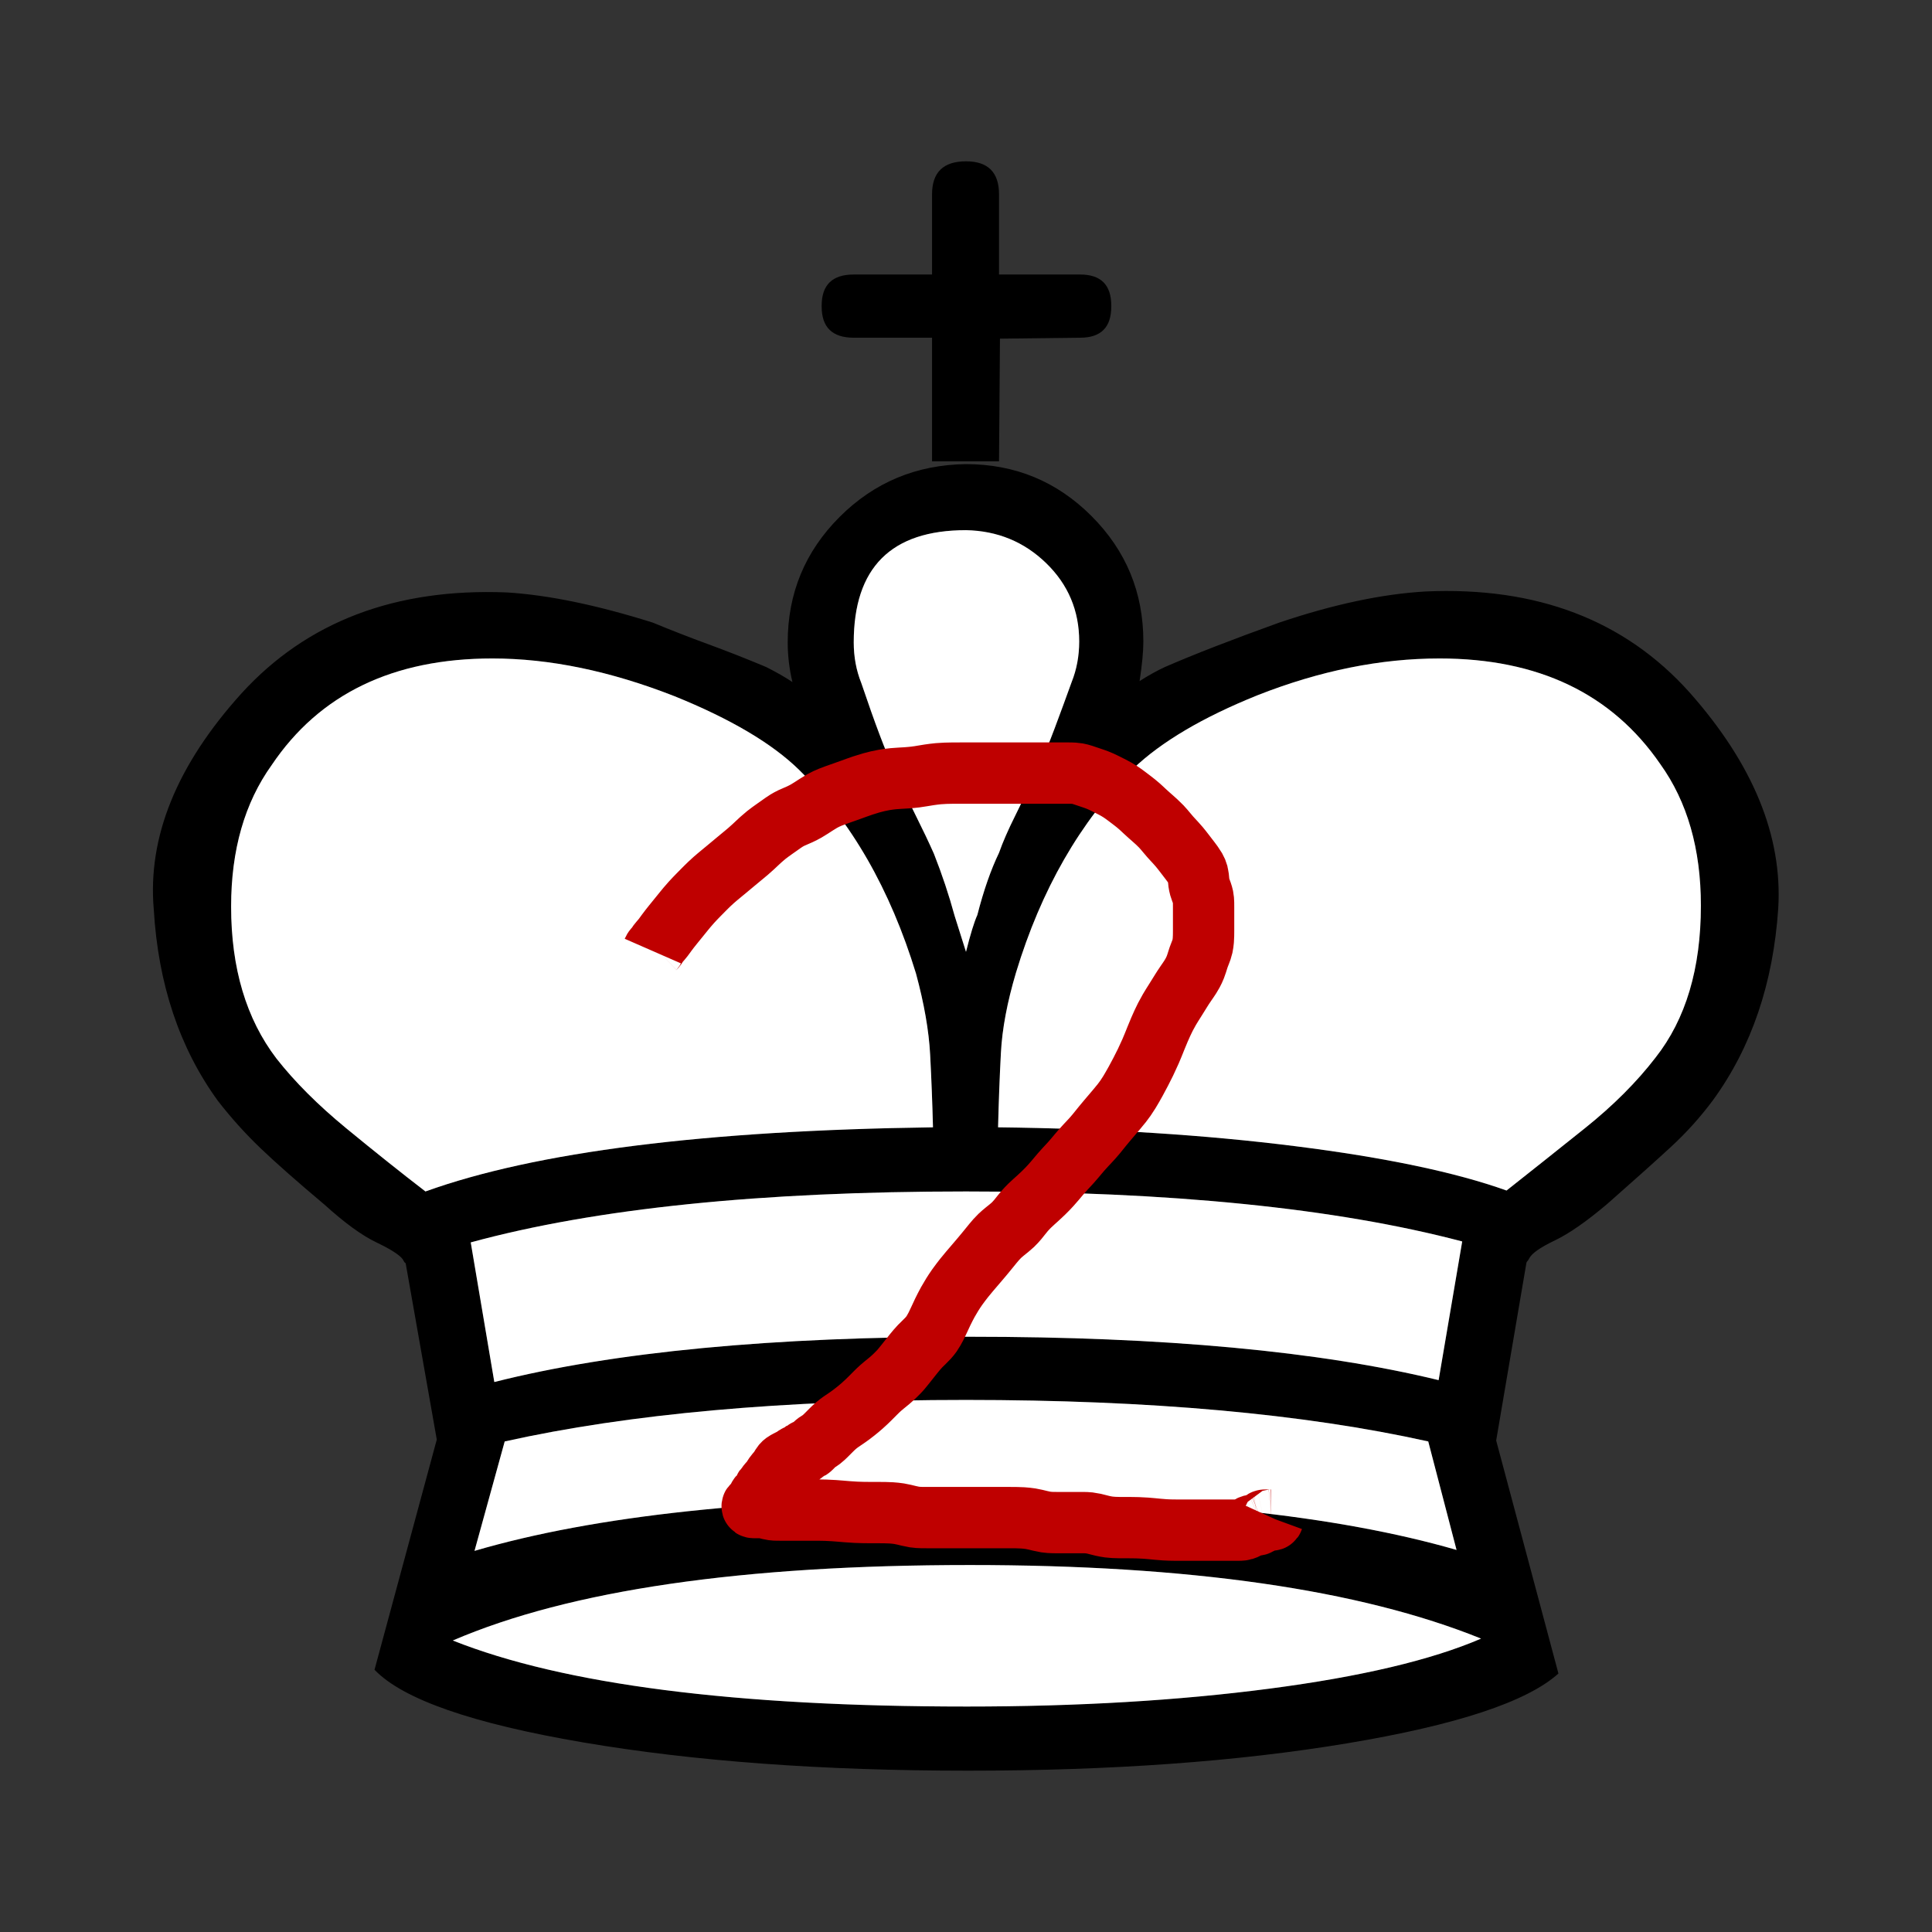
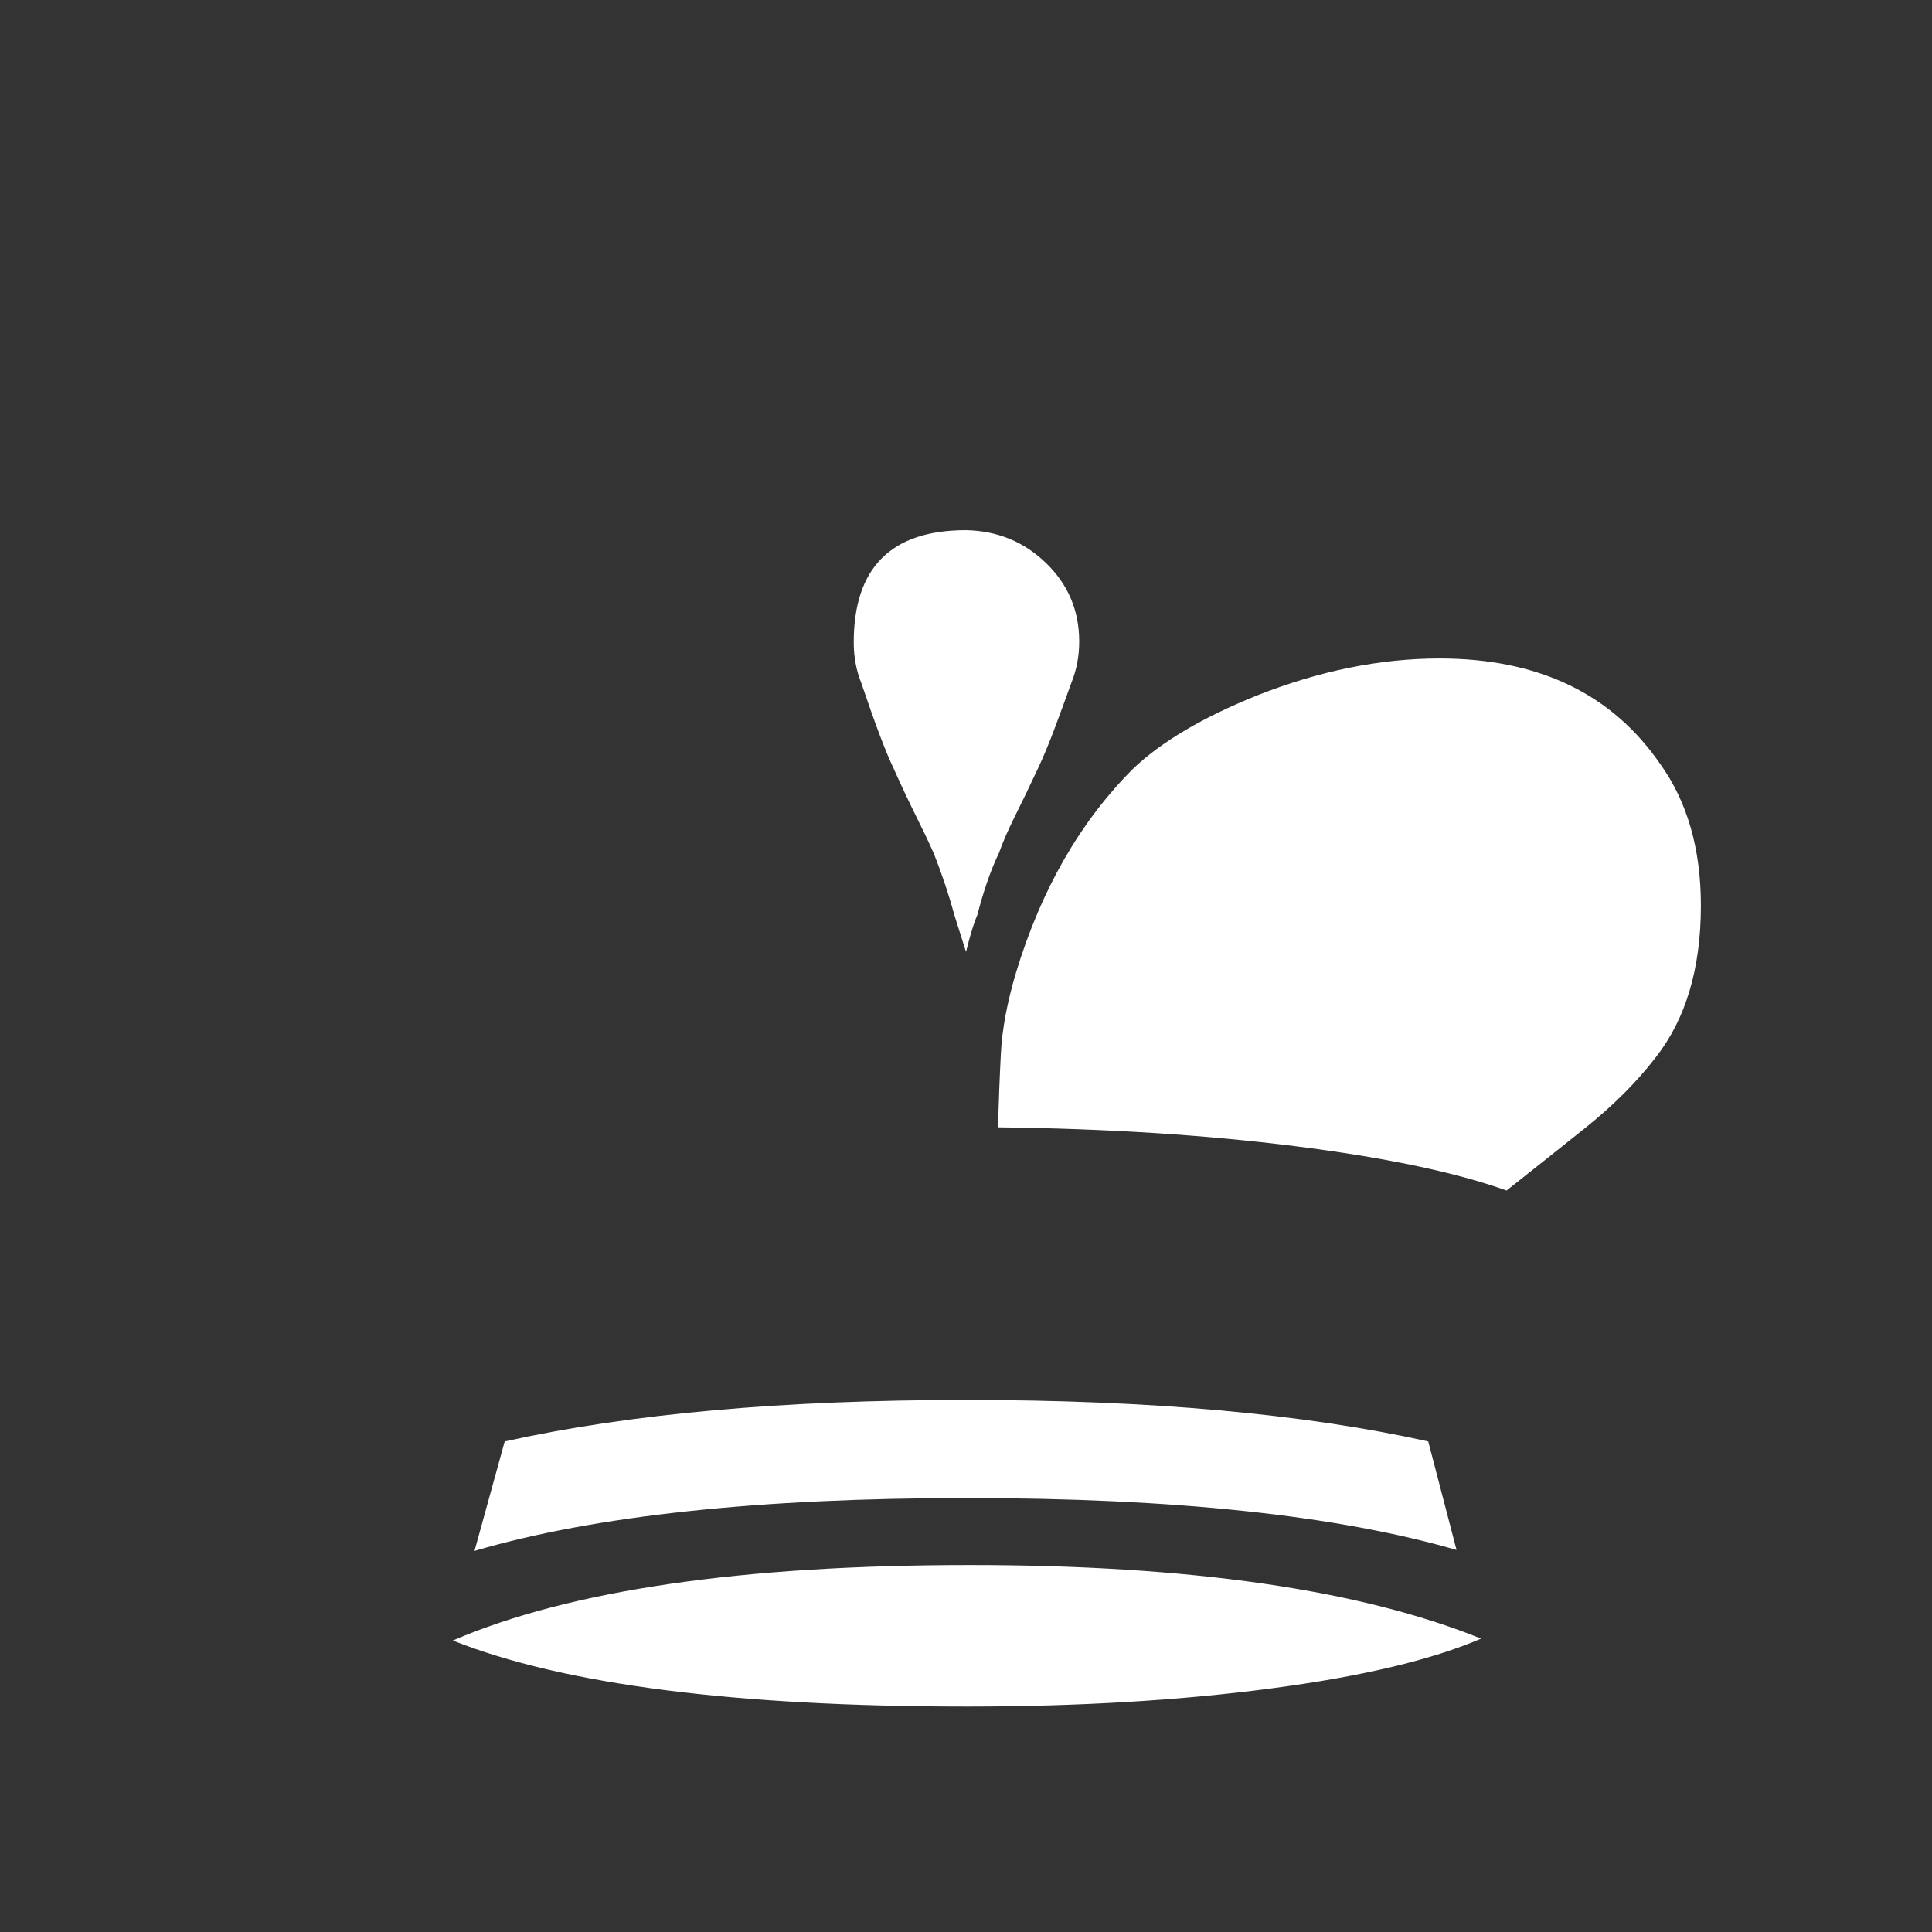
<svg xmlns="http://www.w3.org/2000/svg" width="2048" height="2048">
  <rect width="100%" height="100%" fill="#333333" stroke="none" />
  <g class="layer">
    <title>Layer 1</title>
-     <path id="svg_1" fill="#000" transform="translate(0,2048) scale(1,-1) " fill-rule="nonzero" d="m524,583q190,48 504,48q308,0 497,-46l25,147q-201,53 -526,53q-327,0 -525,-54l25,-148zm-61,-61l-33,187q-1,0 -3,4q-5,7 -28,18t-55,40q-44,37 -68,60t-45,50q-61,84 -68,203q-10,115 93,229q104,114 281,107q66,-4 155,-32q29,-12 59,-23t61,-24q16,-8 28,-16q-5,21 -5,42q0,78 55,133t134,56q78,0 133,-55t55,-133q0,-16 -4,-42q14,9 27,15q46,20 121,47q86,29 155,33q177,8 280,-107q101,-114 94,-229q-8,-119 -69,-203q-20,-27 -45,-50t-67,-60q-33,-28 -56,-39t-27,-19q-1,-2 -2,-3t-1,-2l-32,-188l66,-247q-50,-45 -224,-74t-402,-29q-232,0 -408,30t-221,77l66,244zm1081,-117l-30,115q-198,44 -490,44q-291,0 -489,-44l-32,-116q191,56 522,56q329,0 519,-55zm26,-94q-193,78 -542,78q-362,0 -548,-80q176,-70 545,-70q176,0 321,19t224,53zm-581,542q-1,39 -3,77t-15,86q-41,134 -124,216q-43,42 -132,78q-102,40 -193,40q-158,0 -234,-113q-43,-60 -43,-150q0,-98 48,-161q29,-37 74,-74t84,-67q175,63 538,68zm35,186q7,28 12,39q10,39 23,66q6,17 17,39t25,52q8,17 17,41t18,49q8,20 8,43q0,49 -35,83t-85,35q-119,0 -119,-119q0,-23 8,-43q22,-65 34,-90q13,-29 24,-51t19,-40q13,-33 22,-66q2,-6 12,-38zm34,-186q172,-2 315,-20t224,-47q38,30 83,66t75,75q48,61 48,161q0,90 -43,150q-77,112 -234,112q-94,0 -193,-39q-87,-35 -132,-78q-84,-84 -124,-216q-14,-47 -16,-85t-3,-79zm1,706l-71,0l0,131l-83,0q-34,0 -34,33l0,1q0,33 34,33l83,0l0,85q0,35 36,35q35,0 35,-35l0,-85l86,0q33,0 33,-33l0,-1q0,-33 -33,-33l-85,-1l-1,-130z" />
    <g id="svg_2" fill="#fff" fill-rule="nonzero">
-       <path id="svg_3" d="m524,1465q190,-48 504,-48q308,0 497,46l25,-147q-201,-53 -526,-53q-327,0 -525,54l25,148z" />
      <path id="svg_4" d="m1544,1643l-30,-115q-198,-44 -490,-44q-291,0 -489,44l-32,116q191,-56 522,-56q329,0 519,55z" />
      <path id="svg_5" d="m1570,1737q-193,-78 -542,-78q-362,0 -548,80q176,70 545,70q176,0 321,-19t224,-53z" />
-       <path id="svg_6" d="m989,1195q-1,-39 -3,-77t-15,-86q-41,-134 -124,-216q-43,-42 -132,-78q-102,-40 -193,-40q-158,0 -234,113q-43,60 -43,150q0,98 48,161q29,37 74,74t84,67q175,-63 538,-68z" />
      <path id="svg_7" d="m1024,1009q7,-28 12,-39q10,-39 23,-66q6,-17 17,-39t25,-52q8,-17 17,-41t18,-49q8,-20 8,-43q0,-49 -35,-83t-85,-35q-119,0 -119,119q0,23 8,43q22,65 34,90q13,29 24,51t19,40q13,33 22,66q2,6 12,38z" />
      <path id="svg_8" d="m1058,1195q172,2 315,20t224,47q38,-30 83,-66t75,-75q48,-61 48,-161q0,-90 -43,-150q-77,-112 -234,-112q-94,0 -193,39q-87,35 -132,78q-84,84 -124,216q-14,47 -16,85t-3,79z" />
    </g>
-     <path stroke="#bf0000" d="m692,1008.167c1.147,-2.618 1.922,-2.867 2.63,-3.543c0.595,-0.568 1.081,-1.431 1.37,-1.882c0.624,-0.975 0.93,-1.512 1.698,-2.547c0.809,-1.089 1.288,-1.608 1.76,-2.154c0.484,-0.56 0.988,-1.128 1.495,-1.718c0.52,-0.604 1.571,-1.881 2.093,-2.564c0.54,-0.706 1.087,-1.457 1.661,-2.248c0.607,-0.837 1.249,-1.731 1.945,-2.679c0.745,-1.015 2.438,-3.256 3.4,-4.486c1.022,-1.307 2.109,-2.666 3.243,-4.074c1.166,-1.448 2.363,-2.92 3.574,-4.408c1.216,-1.494 3.622,-4.456 4.793,-5.905c1.151,-1.424 2.282,-2.83 3.408,-4.213c1.116,-1.371 2.232,-2.729 3.361,-4.07c1.129,-1.341 3.449,-4.004 4.651,-5.326c1.21,-1.331 2.445,-2.65 3.692,-3.958c1.244,-1.305 2.495,-2.592 3.74,-3.862c1.231,-1.256 3.645,-3.696 4.816,-4.878c1.15,-1.16 2.282,-2.3 3.408,-3.416c1.116,-1.106 2.233,-2.198 3.361,-3.272c1.13,-1.076 3.451,-3.207 4.652,-4.264c1.218,-1.072 2.469,-2.141 3.748,-3.217c1.299,-1.093 2.629,-2.194 3.984,-3.312c1.38,-1.139 4.222,-3.479 5.68,-4.688c1.481,-1.228 2.976,-2.474 4.481,-3.731c1.512,-1.261 3.022,-2.523 4.529,-3.779c1.495,-1.246 4.434,-3.684 5.868,-4.866c1.41,-1.163 2.801,-2.306 4.17,-3.444c1.357,-1.128 2.701,-2.255 4.028,-3.396c1.328,-1.141 3.961,-3.487 5.272,-4.7c1.323,-1.224 2.64,-2.476 3.973,-3.731c1.341,-1.263 2.69,-2.53 4.067,-3.779c1.382,-1.253 4.223,-3.696 5.691,-4.865c1.467,-1.169 2.959,-2.293 4.454,-3.388c1.479,-1.084 2.955,-2.128 4.407,-3.149c1.42,-0.999 4.147,-2.909 5.437,-3.826c1.249,-0.889 2.461,-1.76 3.661,-2.591c1.181,-0.817 2.362,-1.609 3.566,-2.352c1.208,-0.745 3.748,-2.129 5.096,-2.765c1.383,-0.653 2.829,-1.269 4.312,-1.905c1.525,-0.654 3.095,-1.319 4.691,-2.049c1.642,-0.751 5.009,-2.459 6.72,-3.446c1.751,-1.011 3.494,-2.103 5.243,-3.221c1.752,-1.12 3.479,-2.258 5.196,-3.364c1.682,-1.083 4.925,-3.095 6.488,-3.969c1.499,-0.837 2.972,-1.591 4.422,-2.276c1.415,-0.668 2.826,-1.276 4.233,-1.845c1.401,-0.567 4.255,-1.634 5.717,-2.162c1.488,-0.538 3.009,-1.075 4.564,-1.622c1.591,-0.559 3.223,-1.129 4.896,-1.718c1.718,-0.605 5.298,-1.884 7.165,-2.562c1.917,-0.697 3.88,-1.416 5.89,-2.136c2.049,-0.734 4.138,-1.47 6.268,-2.184c2.158,-0.724 6.572,-2.105 8.824,-2.739c2.267,-0.638 4.56,-1.23 6.876,-1.766c2.323,-0.537 4.663,-1.018 7.018,-1.431c2.355,-0.413 7.087,-1.045 9.456,-1.265c2.365,-0.219 4.734,-0.37 7.101,-0.51c2.367,-0.14 4.735,-0.259 7.101,-0.415c2.368,-0.156 7.103,-0.585 9.468,-0.896c2.373,-0.312 4.746,-0.694 7.128,-1.084c2.394,-0.392 4.799,-0.805 7.223,-1.18c2.439,-0.377 7.387,-1.013 9.9,-1.229c2.53,-0.217 5.079,-0.358 7.637,-0.454c2.563,-0.097 5.127,-0.143 7.685,-0.167c2.548,-0.025 7.59,-0.024 10.076,-0.024c2.462,0 4.903,0 7.326,0c2.407,0 4.801,0 7.184,0c2.375,0 7.113,0 9.478,0c2.358,0 4.7,0 7.018,0c2.287,0 4.534,0 6.734,0c2.145,0 6.237,0 8.171,0c1.86,0 3.652,0 5.381,0c1.671,0 3.289,0 4.86,0c1.529,0 4.481,0 5.916,0c1.413,0 2.811,0 4.197,0c1.382,0 2.763,0 4.15,0c1.397,0 4.245,0 5.703,0c1.477,0 2.964,0 4.454,0c1.485,0 2.956,0 4.406,0c1.422,0 4.146,0 5.436,0c1.242,0 2.442,0 3.606,0c1.132,0 2.237,0 3.322,0c1.069,0 3.18,0 4.232,0c1.052,0 2.104,0 3.156,0c1.052,0 2.104,0 3.156,0c1.052,0 3.156,-0.001 4.207,0c1.049,0.002 2.093,0.006 3.128,0.028c1.025,0.022 2.038,0.057 3.034,0.124c0.979,0.065 2.87,0.277 3.776,0.437c0.887,0.156 1.75,0.351 2.592,0.57c0.831,0.216 1.646,0.459 2.45,0.714c0.799,0.253 2.379,0.785 3.168,1.051c0.789,0.266 1.578,0.531 2.367,0.797c0.789,0.266 1.578,0.531 2.367,0.797c0.789,0.266 2.367,0.796 3.156,1.063c0.792,0.268 1.59,0.54 2.395,0.825c0.817,0.29 1.646,0.594 2.489,0.921c0.865,0.336 2.657,1.083 3.588,1.5c0.959,0.43 1.936,0.889 2.931,1.367c1.014,0.488 2.038,0.994 3.073,1.511c1.044,0.521 3.145,1.581 4.196,2.114c1.052,0.534 2.106,1.07 3.156,1.622c1.054,0.554 2.108,1.123 3.156,1.718c1.056,0.599 3.161,1.877 4.208,2.562c1.058,0.693 2.108,1.418 3.156,2.164c1.056,0.752 2.106,1.524 3.156,2.308c1.054,0.786 3.156,2.379 4.207,3.177c1.049,0.797 2.094,1.592 3.128,2.392c1.027,0.795 2.041,1.59 3.034,2.392c0.981,0.793 2.873,2.386 3.777,3.19c0.898,0.798 1.783,1.616 2.675,2.447c0.911,0.849 1.843,1.731 2.817,2.639c1.018,0.949 3.24,2.977 4.463,4.062c1.281,1.136 2.616,2.302 3.977,3.504c1.38,1.219 2.763,2.448 4.119,3.695c1.337,1.23 3.847,3.659 4.98,4.854c1.089,1.148 2.104,2.291 3.069,3.416c0.942,1.097 1.844,2.193 2.738,3.272c0.888,1.072 2.685,3.206 3.623,4.264c0.948,1.068 1.922,2.127 2.903,3.189c0.984,1.064 1.974,2.123 2.951,3.189c0.972,1.06 2.863,3.183 3.764,4.252c0.894,1.06 1.763,2.134 2.619,3.217c0.86,1.087 1.712,2.192 2.572,3.312c0.873,1.137 2.666,3.48 3.599,4.687c0.947,1.227 1.904,2.46 2.848,3.703c0.936,1.231 1.846,2.449 2.706,3.655c0.83,1.164 2.299,3.381 2.899,4.43c0.563,0.983 1.043,1.938 1.436,2.874c0.376,0.896 0.679,1.791 0.915,2.683c0.234,0.884 0.547,2.705 0.656,3.649c0.112,0.966 0.19,1.955 0.28,2.962c0.091,1.023 0.186,2.06 0.327,3.105c0.143,1.056 0.568,3.182 0.875,4.24c0.31,1.069 0.686,2.128 1.073,3.189c0.388,1.065 0.795,2.122 1.168,3.189c0.37,1.06 1.001,3.184 1.216,4.252c0.213,1.062 0.354,2.136 0.45,3.217c0.096,1.089 0.141,2.193 0.166,3.312c0.025,1.138 0.024,3.48 0.024,4.688c0,1.229 0,2.475 0,3.731c0,1.261 0,2.523 0,3.779c0,1.245 0,3.683 0,4.867c0,1.168 0,2.331 0,3.5c0,1.184 0,2.395 0,3.643c0,1.296 0.003,4.074 -0.001,5.572c-0.004,1.562 -0.013,3.173 -0.055,4.815c-0.043,1.658 -0.114,3.318 -0.245,4.959c-0.129,1.612 -0.546,4.678 -0.864,6.094c-0.304,1.358 -0.685,2.644 -1.101,3.87c-0.403,1.19 -0.849,2.329 -1.29,3.44c-0.432,1.089 -1.276,3.221 -1.648,4.288c-0.37,1.06 -0.709,2.125 -1.042,3.189c-0.332,1.062 -0.654,2.127 -0.994,3.189c-0.341,1.064 -1.078,3.193 -1.496,4.252c-0.422,1.068 -0.883,2.131 -1.381,3.189c-0.502,1.068 -1.042,2.131 -1.617,3.189c-0.582,1.069 -1.846,3.194 -2.524,4.252c-0.686,1.071 -1.406,2.139 -2.142,3.217c-0.746,1.092 -1.513,2.192 -2.284,3.312c-0.782,1.137 -2.36,3.476 -3.145,4.689c-0.797,1.232 -1.592,2.497 -2.395,3.787c-0.818,1.314 -1.644,2.658 -2.489,4.026c-0.862,1.396 -2.654,4.266 -3.588,5.741c-0.956,1.508 -1.94,3.049 -2.931,4.64c-1.017,1.632 -2.048,3.317 -3.073,5.07c-1.055,1.804 -3.159,5.636 -4.196,7.675c-1.064,2.092 -2.104,4.253 -3.128,6.465c-1.037,2.238 -2.046,4.51 -3.034,6.8c-0.987,2.288 -2.872,6.846 -3.778,9.097c-0.903,2.242 -1.799,4.506 -2.73,6.8c-0.957,2.358 -1.965,4.796 -3.061,7.326c-1.154,2.664 -3.803,8.434 -5.327,11.568c-1.6,3.29 -3.303,6.667 -5.077,10.088c-1.784,3.441 -3.594,6.836 -5.408,10.136c-1.752,3.186 -5.08,8.977 -6.629,11.495c-1.423,2.311 -2.795,4.415 -4.138,6.342c-1.273,1.826 -2.557,3.543 -3.854,5.194c-1.295,1.648 -4.065,4.981 -5.55,6.742c-1.541,1.827 -3.128,3.693 -4.738,5.584c-1.614,1.897 -3.218,3.779 -4.785,5.632c-1.522,1.799 -4.34,5.174 -5.6,6.721c-1.179,1.447 -2.277,2.821 -3.322,4.125c-1.002,1.251 -1.973,2.466 -2.943,3.647c-0.966,1.175 -2.984,3.533 -4.067,4.736c-1.115,1.238 -2.278,2.488 -3.467,3.759c-1.207,1.29 -2.433,2.587 -3.657,3.902c-1.227,1.318 -3.639,3.969 -4.804,5.302c-1.153,1.32 -2.275,2.644 -3.381,3.958c-1.094,1.3 -2.168,2.592 -3.239,3.862c-1.058,1.256 -3.163,3.7 -4.22,4.878c-1.047,1.167 -2.103,2.31 -3.156,3.444c-1.051,1.132 -2.107,2.258 -3.156,3.396c-1.055,1.144 -3.161,3.487 -4.208,4.7c-1.06,1.228 -2.116,2.486 -3.184,3.759c-1.079,1.288 -2.167,2.593 -3.278,3.902c-1.123,1.323 -3.437,3.981 -4.641,5.303c-1.216,1.335 -2.465,2.664 -3.748,3.986c-1.295,1.335 -2.624,2.664 -3.984,3.986c-1.374,1.335 -4.218,3.99 -5.679,5.315c-1.473,1.336 -2.968,2.665 -4.454,4.014c-1.488,1.351 -2.968,2.712 -4.406,4.109c-1.433,1.391 -4.163,4.262 -5.437,5.75c-1.265,1.478 -2.467,2.993 -3.661,4.5c-1.187,1.498 -2.357,2.998 -3.566,4.452c-1.204,1.448 -3.734,4.212 -5.095,5.493c-1.361,1.281 -2.788,2.488 -4.229,3.671c-1.437,1.18 -2.894,2.322 -4.324,3.48c-1.418,1.149 -4.152,3.485 -5.424,4.713c-1.263,1.218 -2.466,2.487 -3.633,3.787c-1.171,1.304 -2.31,2.652 -3.444,4.026c-1.148,1.39 -3.466,4.266 -4.665,5.741c-1.227,1.509 -2.493,3.054 -3.803,4.64c-1.353,1.637 -2.761,3.326 -4.229,5.07c-1.526,1.813 -4.797,5.645 -6.544,7.676c-1.812,2.107 -3.684,4.276 -5.582,6.521c-1.938,2.292 -3.889,4.637 -5.819,7.047c-1.945,2.429 -5.723,7.413 -7.515,9.967c-1.785,2.545 -3.494,5.129 -5.128,7.745c-1.627,2.603 -3.178,5.235 -4.655,7.888c-1.468,2.637 -4.197,7.953 -5.472,10.614c-1.26,2.631 -2.45,5.247 -3.633,7.804c-1.155,2.497 -2.28,4.923 -3.444,7.23c-1.12,2.22 -3.426,6.255 -4.663,8.009c-1.178,1.671 -2.426,3.184 -3.692,4.58c-1.226,1.352 -2.492,2.602 -3.74,3.815c-1.228,1.193 -3.657,3.54 -4.816,4.76c-1.159,1.221 -2.281,2.479 -3.381,3.759c-1.1,1.281 -2.175,2.586 -3.239,3.902c-1.065,1.317 -3.168,3.974 -4.218,5.301c-1.043,1.316 -2.069,2.612 -3.073,3.874c-0.971,1.221 -1.903,2.389 -2.789,3.492c-0.828,1.03 -2.289,2.825 -2.912,3.569c-0.552,0.659 -1.053,1.241 -1.519,1.762c-0.433,0.484 -0.857,0.937 -1.282,1.379c-0.434,0.451 -1.4,1.428 -1.952,1.984c-0.601,0.606 -1.249,1.255 -1.945,1.937c-0.734,0.719 -1.507,1.464 -2.324,2.224c-0.842,0.785 -2.627,2.373 -3.564,3.165c-0.949,0.802 -1.922,1.596 -2.903,2.392c-0.984,0.798 -1.973,1.592 -2.951,2.392c-0.972,0.795 -2.861,2.385 -3.764,3.189c-0.892,0.794 -1.762,1.602 -2.619,2.419c-0.859,0.82 -1.713,1.66 -2.572,2.515c-0.873,0.87 -2.666,2.683 -3.6,3.625c-0.959,0.967 -1.944,1.957 -2.959,2.962c-1.036,1.025 -2.1,2.063 -3.195,3.105c-1.113,1.059 -3.427,3.183 -4.627,4.239c-1.208,1.063 -2.434,2.108 -3.665,3.133c-1.218,1.014 -2.427,1.996 -3.618,2.942c-1.155,0.918 -3.354,2.611 -4.384,3.378c-0.976,0.728 -1.914,1.408 -2.817,2.049c-0.867,0.615 -1.71,1.199 -2.533,1.762c-0.804,0.55 -2.391,1.617 -3.18,2.15c-0.79,0.534 -1.58,1.071 -2.367,1.622c-0.791,0.555 -1.582,1.124 -2.367,1.718c-0.793,0.6 -2.373,1.879 -3.156,2.563c-0.795,0.694 -1.582,1.419 -2.367,2.164c-0.793,0.753 -1.58,1.525 -2.367,2.308c-0.791,0.787 -2.366,2.38 -3.155,3.176c-0.785,0.792 -1.564,1.574 -2.339,2.336c-0.76,0.746 -1.506,1.465 -2.245,2.144c-0.71,0.653 -2.072,1.819 -2.723,2.315c-0.612,0.467 -1.206,0.879 -1.775,1.252c-0.536,0.351 -1.052,0.666 -1.539,0.965c-0.46,0.282 -1.306,0.815 -1.684,1.087c-0.362,0.26 -0.699,0.527 -1.014,0.797c-0.306,0.262 -0.595,0.53 -0.872,0.797c-0.273,0.264 -0.801,0.797 -1.064,1.063c-0.263,0.266 -0.526,0.531 -0.789,0.797c-0.263,0.266 -0.526,0.531 -0.789,0.797c-0.263,0.266 -0.788,0.798 -1.052,1.062c-0.265,0.264 -0.533,0.525 -0.817,0.769c-0.285,0.244 -0.586,0.475 -0.911,0.674c-0.331,0.202 -1.074,0.518 -1.483,0.627c-0.422,0.112 -0.86,0.185 -1.298,0.255c-0.432,0.07 -0.854,0.126 -1.251,0.207c-0.371,0.076 -1.003,0.283 -1.228,0.449c-0.207,0.152 -0.361,0.354 -0.477,0.57c-0.118,0.219 -0.2,0.464 -0.288,0.714c-0.091,0.257 -0.301,0.791 -0.456,1.05c-0.161,0.269 -0.359,0.529 -0.592,0.769c-0.241,0.248 -0.518,0.476 -0.828,0.674c-0.321,0.204 -1.062,0.518 -1.472,0.627c-0.425,0.112 -0.871,0.185 -1.325,0.255c-0.459,0.07 -0.92,0.128 -1.373,0.207c-0.445,0.077 -1.284,0.289 -1.66,0.449c-0.367,0.156 -0.711,0.354 -1.041,0.57c-0.334,0.219 -0.659,0.464 -0.994,0.714c-0.345,0.257 -1.085,0.791 -1.496,1.051c-0.427,0.271 -0.881,0.535 -1.353,0.797c-0.484,0.269 -0.985,0.533 -1.495,0.797c-0.517,0.267 -1.566,0.797 -2.092,1.063c-0.523,0.265 -1.042,0.529 -1.55,0.797c-0.5,0.264 -0.988,0.527 -1.456,0.797c-0.454,0.262 -1.295,0.79 -1.672,1.063c-0.363,0.262 -0.701,0.536 -1.014,0.825c-0.309,0.286 -0.599,0.593 -0.872,0.921c-0.278,0.335 -0.805,1.085 -1.064,1.5c-0.271,0.432 -0.537,0.892 -0.817,1.367c-0.289,0.491 -0.588,0.999 -0.911,1.511c-0.332,0.526 -1.071,1.587 -1.484,2.114c-0.421,0.537 -0.87,1.064 -1.325,1.594c-0.458,0.533 -0.922,1.06 -1.373,1.594c-0.447,0.529 -1.286,1.589 -1.66,2.125c-0.365,0.523 -0.699,1.049 -1.014,1.566c-0.306,0.502 -0.591,0.996 -0.872,1.471c-0.27,0.457 -0.795,1.307 -1.064,1.689c-0.258,0.366 -0.522,0.706 -0.789,1.024c-0.259,0.309 -0.524,0.601 -0.789,0.881c-0.261,0.276 -0.79,0.809 -1.052,1.075c-0.261,0.265 -0.517,0.529 -0.761,0.797c-0.239,0.263 -0.465,0.527 -0.667,0.797c-0.195,0.261 -0.51,0.793 -0.62,1.062c-0.107,0.259 -0.182,0.52 -0.252,0.769c-0.068,0.238 -0.125,0.467 -0.205,0.674c-0.075,0.194 -0.291,0.518 -0.444,0.627c-0.157,0.112 -0.344,0.186 -0.536,0.255c-0.195,0.071 -0.395,0.128 -0.584,0.207c-0.183,0.077 -0.501,0.294 -0.608,0.449c-0.111,0.161 -0.185,0.359 -0.252,0.57c-0.071,0.224 -0.13,0.465 -0.205,0.714c-0.079,0.258 -0.292,0.79 -0.444,1.051c-0.157,0.271 -0.344,0.533 -0.536,0.797c-0.195,0.267 -0.396,0.529 -0.584,0.797c-0.184,0.263 -0.498,0.793 -0.608,1.062c-0.107,0.259 -0.182,0.52 -0.252,0.769c-0.068,0.238 -0.125,0.467 -0.205,0.674c-0.075,0.194 -0.291,0.517 -0.444,0.627c-0.16,0.115 -0.357,0.195 -0.564,0.283c-0.223,0.095 -0.464,0.193 -0.706,0.331c-0.26,0.149 -0.788,0.584 -1.04,0.885c-0.272,0.326 -0.523,0.704 -0.761,1.112c-0.245,0.419 -0.467,0.858 -0.667,1.303c-0.196,0.437 -0.507,1.278 -0.62,1.665c-0.104,0.357 -0.18,0.691 -0.252,0.996c-0.066,0.279 -0.124,0.535 -0.205,0.757c-0.074,0.203 -0.291,0.53 -0.444,0.639c-0.157,0.112 -0.344,0.186 -0.536,0.255c-0.195,0.071 -0.395,0.128 -0.584,0.207c-0.183,0.077 -0.501,0.294 -0.608,0.448c-0.111,0.158 -0.184,0.348 -0.252,0.542c-0.07,0.197 -0.127,0.4 -0.205,0.59c-0.076,0.185 -0.291,0.506 -0.444,0.615c-0.157,0.112 -0.344,0.186 -0.536,0.255c-0.195,0.071 -0.395,0.128 -0.584,0.207c-0.183,0.077 -0.503,0.293 -0.608,0.448c-0.107,0.158 -0.171,0.347 -0.197,0.542c-0.027,0.197 -0.014,0.4 0.039,0.59c0.052,0.187 0.266,0.507 0.42,0.614c0.159,0.11 0.355,0.18 0.564,0.227c0.221,0.05 0.459,0.071 0.706,0.084c0.254,0.013 0.777,0.012 1.04,0.012c0.263,0 0.526,0 0.789,0c0.263,0 0.526,0 0.789,0c0.263,0 0.789,0 1.052,0c0.266,0 0.537,0 0.817,0c0.29,0 0.593,0 0.911,0c0.337,0 1.077,-0.001 1.485,0c0.434,0.002 0.894,0.007 1.381,0.028c0.513,0.022 1.053,0.06 1.617,0.124c0.593,0.067 1.856,0.283 2.524,0.436c0.696,0.159 1.409,0.348 2.142,0.542c0.749,0.198 1.51,0.403 2.284,0.59c0.779,0.188 2.353,0.506 3.145,0.614c0.794,0.108 1.6,0.179 2.422,0.227c0.842,0.049 1.711,0.071 2.612,0.084c0.937,0.013 2.943,0.012 4.022,0.012c1.134,0 2.326,0 3.578,0c1.315,0 2.697,0 4.146,0c1.521,0 4.785,0 6.533,0c1.819,0 3.7,0 5.637,0c1.984,0 4.008,0 6.063,0c2.079,0 6.276,-0.001 8.381,0c2.107,0.002 4.219,0.006 6.34,0.028c2.131,0.022 4.275,0.058 6.434,0.124c2.178,0.066 6.601,0.281 8.848,0.436c2.273,0.157 4.565,0.347 6.876,0.542c2.327,0.196 4.667,0.402 7.018,0.59c2.358,0.188 7.088,0.506 9.456,0.614c2.366,0.108 4.734,0.179 7.101,0.227c2.367,0.048 4.734,0.071 7.101,0.084c2.367,0.012 7.101,0.009 9.467,0.013c2.358,0.004 4.7,0.012 7.018,0.056c2.287,0.043 4.535,0.114 6.734,0.247c2.146,0.13 6.241,0.555 8.171,0.872c1.865,0.307 3.655,0.686 5.381,1.084c1.673,0.386 3.288,0.799 4.86,1.18c1.528,0.37 4.478,1.01 5.915,1.229c1.407,0.214 2.798,0.357 4.17,0.454c1.354,0.096 2.696,0.143 4.028,0.167c1.323,0.025 3.957,0.024 5.273,0.024c1.321,0 2.653,0 4,0c1.368,0 2.763,0 4.189,0c1.463,0 4.521,0 6.127,0c1.669,0 3.412,0 5.239,0c1.922,0 3.948,0 6.091,0c2.269,0 7.227,0 9.931,0c2.833,0 5.766,0 8.77,0c3.046,0 6.105,0 9.148,0c2.999,0 8.746,0 11.444,0c2.583,0 5.065,0 7.464,0c2.33,0 4.608,0 6.848,0c2.22,0 6.659,-0.003 8.906,0.001c2.263,0.004 4.531,0.012 6.793,0.056c2.247,0.043 4.468,0.114 6.651,0.247c2.138,0.13 6.229,0.555 8.159,0.872c1.865,0.307 3.655,0.686 5.381,1.084c1.674,0.386 3.288,0.799 4.86,1.18c1.528,0.37 4.478,1.011 5.916,1.229c1.41,0.214 2.809,0.358 4.197,0.454c1.381,0.096 2.763,0.143 4.15,0.167c1.397,0.025 4.245,0.024 5.703,0.024c1.477,0 2.964,0 4.454,0c1.485,0 2.956,0 4.406,0c1.422,0 4.146,0 5.436,0c1.242,0 2.442,0 3.606,0c1.132,0 2.237,0 3.322,0c1.069,0 3.18,-0.003 4.232,0.001c1.058,0.004 2.127,0.013 3.211,0.056c1.106,0.044 2.239,0.119 3.4,0.247c1.202,0.133 3.735,0.567 5.073,0.872c1.394,0.318 2.829,0.698 4.312,1.084c1.525,0.397 3.086,0.807 4.691,1.18c1.632,0.379 4.995,1.014 6.721,1.229c1.746,0.218 3.523,0.358 5.326,0.454c1.827,0.097 3.682,0.143 5.562,0.167c1.907,0.025 5.799,0.023 7.784,0.024c2.009,0.002 4.039,0.006 6.087,0.028c2.064,0.022 4.142,0.058 6.229,0.124c2.096,0.066 6.301,0.28 8.403,0.436c2.099,0.156 4.185,0.345 6.257,0.542c2.051,0.195 4.074,0.401 6.067,0.59c1.955,0.186 5.735,0.505 7.551,0.614c1.768,0.107 3.494,0.179 5.184,0.227c1.658,0.048 3.289,0.071 4.9,0.084c1.595,0.012 4.758,0.012 6.336,0.012c1.578,0 3.156,0 4.734,0c1.578,0 3.156,0 4.734,0c1.578,0 4.734,0 6.31,0c1.569,0 3.122,0 4.651,0c1.498,0 2.956,0 4.367,0c1.356,0 3.87,0 5.015,0c1.074,0 2.085,0 3.042,0c0.909,0 1.778,0 2.615,0c0.814,0 2.403,0 3.192,0c0.789,0 1.578,0 2.367,0c0.789,0 1.578,0 2.367,0c0.789,0 2.367,0 3.156,0c0.789,0 1.578,0 2.367,0c0.789,0 1.578,0 2.367,0c0.789,0 2.367,0 3.155,0c0.786,0 1.567,0 2.339,0c0.762,0 1.511,0 2.245,0c0.715,0 2.079,0.001 2.724,-0.001c0.621,-0.002 1.221,-0.006 1.803,-0.028c0.566,-0.021 1.12,-0.058 1.661,-0.124c0.536,-0.065 1.593,-0.28 2.115,-0.437c0.526,-0.158 1.044,-0.352 1.55,-0.57c0.503,-0.217 0.989,-0.457 1.456,-0.714c0.456,-0.25 1.293,-0.781 1.672,-1.05c0.364,-0.259 0.705,-0.522 1.041,-0.769c0.328,-0.241 0.654,-0.473 0.994,-0.674c0.34,-0.2 1.085,-0.52 1.496,-0.626c0.425,-0.11 0.871,-0.179 1.326,-0.227c0.459,-0.049 0.919,-0.071 1.373,-0.084c0.443,-0.012 1.278,-0.011 1.66,-0.012c0.358,-0.002 0.696,-0.006 1.014,-0.028c0.303,-0.021 0.595,-0.057 0.872,-0.124c0.274,-0.065 0.805,-0.283 1.064,-0.436c0.268,-0.159 0.527,-0.347 0.789,-0.542c0.264,-0.197 0.523,-0.4 0.789,-0.59c0.261,-0.186 0.785,-0.503 1.051,-0.615c0.257,-0.108 0.514,-0.184 0.761,-0.255c0.236,-0.068 0.462,-0.127 0.667,-0.207c0.192,-0.076 0.513,-0.294 0.62,-0.448c0.111,-0.158 0.184,-0.348 0.252,-0.542c0.07,-0.197 0.127,-0.4 0.205,-0.59c0.076,-0.185 0.29,-0.507 0.444,-0.614c0.159,-0.11 0.355,-0.18 0.564,-0.227c0.221,-0.05 0.459,-0.071 0.706,-0.084c0.255,-0.013 0.777,-0.012 1.04,-0.012c0.263,0 0.526,0 0.789,0c0.263,0 0.526,0 0.789,0c0.263,0 0.789,0 1.052,0c0.263,0 0.526,0 0.789,0c0.263,0 0.526,0 0.789,0c0.263,0 0.789,0.001 1.051,-0.001c0.26,-0.002 0.515,-0.006 0.761,-0.028c0.237,-0.021 0.463,-0.056 0.667,-0.124c0.193,-0.064 0.513,-0.282 0.62,-0.436c0.111,-0.158 0.184,-0.348 0.252,-0.542c0.07,-0.197 0.133,-0.397 0.205,-0.59l0.082,-0.182" id="svg_12" stroke-linecap="null" stroke-linejoin="null" stroke-dasharray="null" stroke-width="65" fill="none" />
  </g>
</svg>